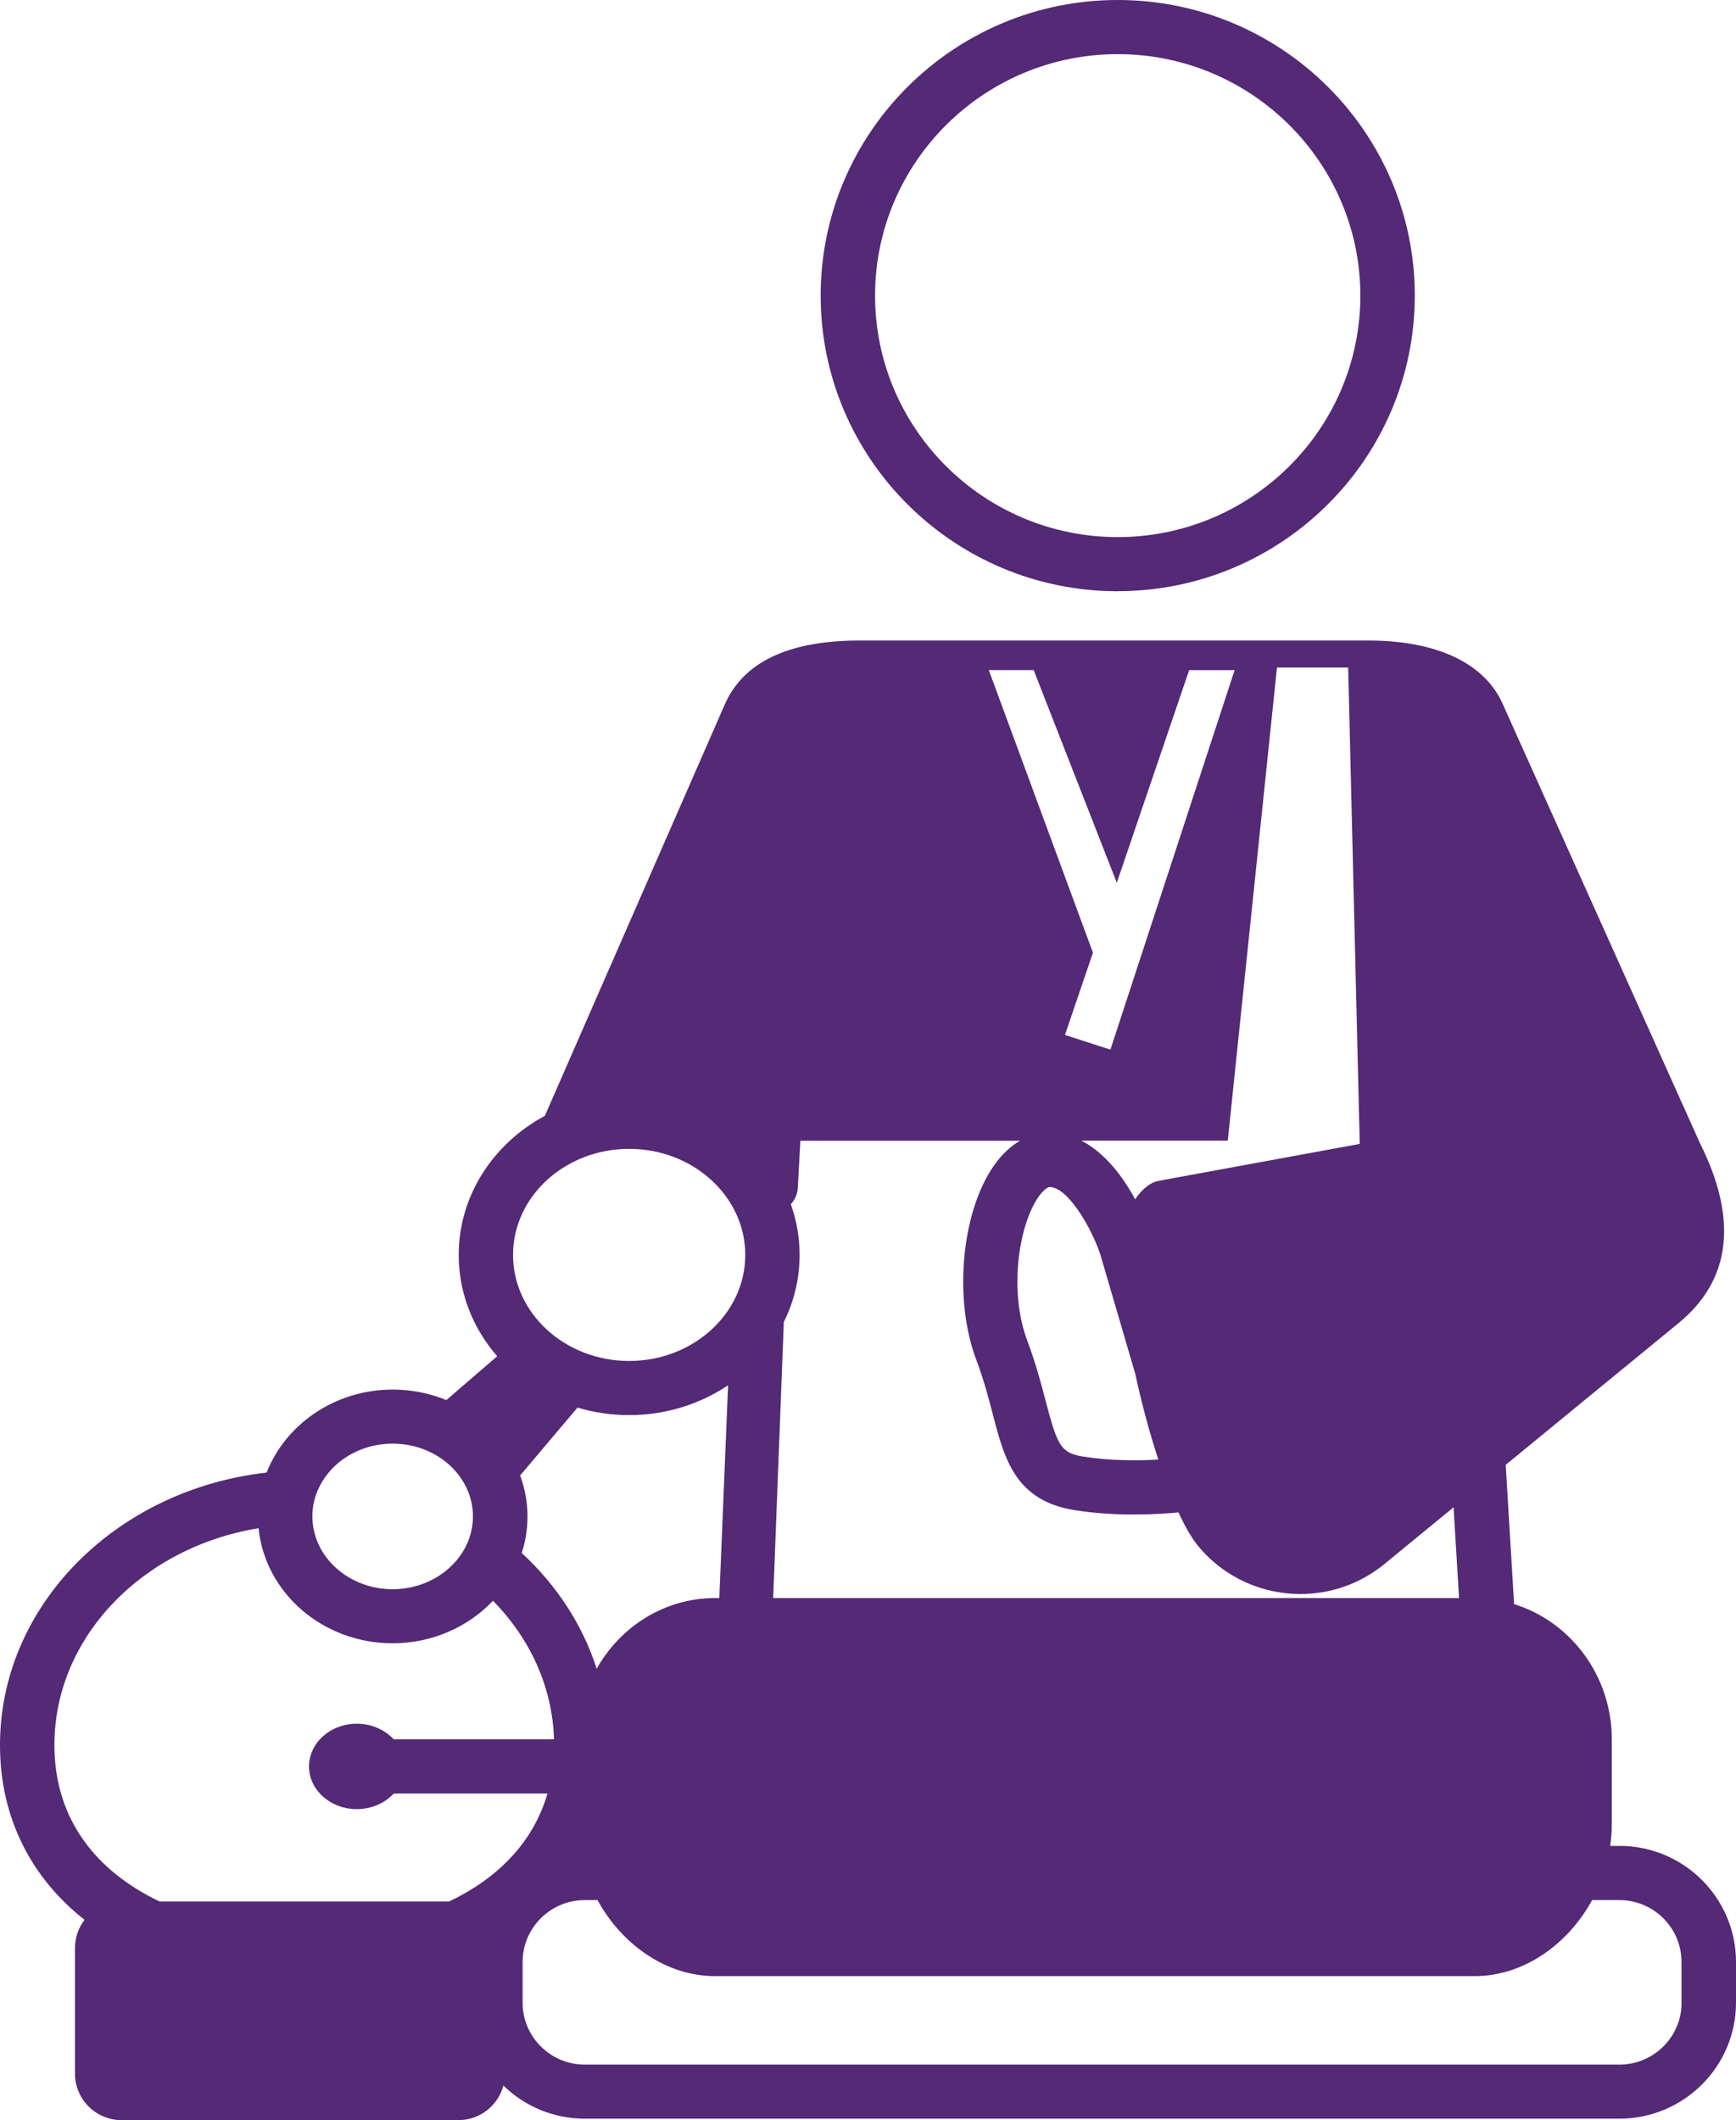
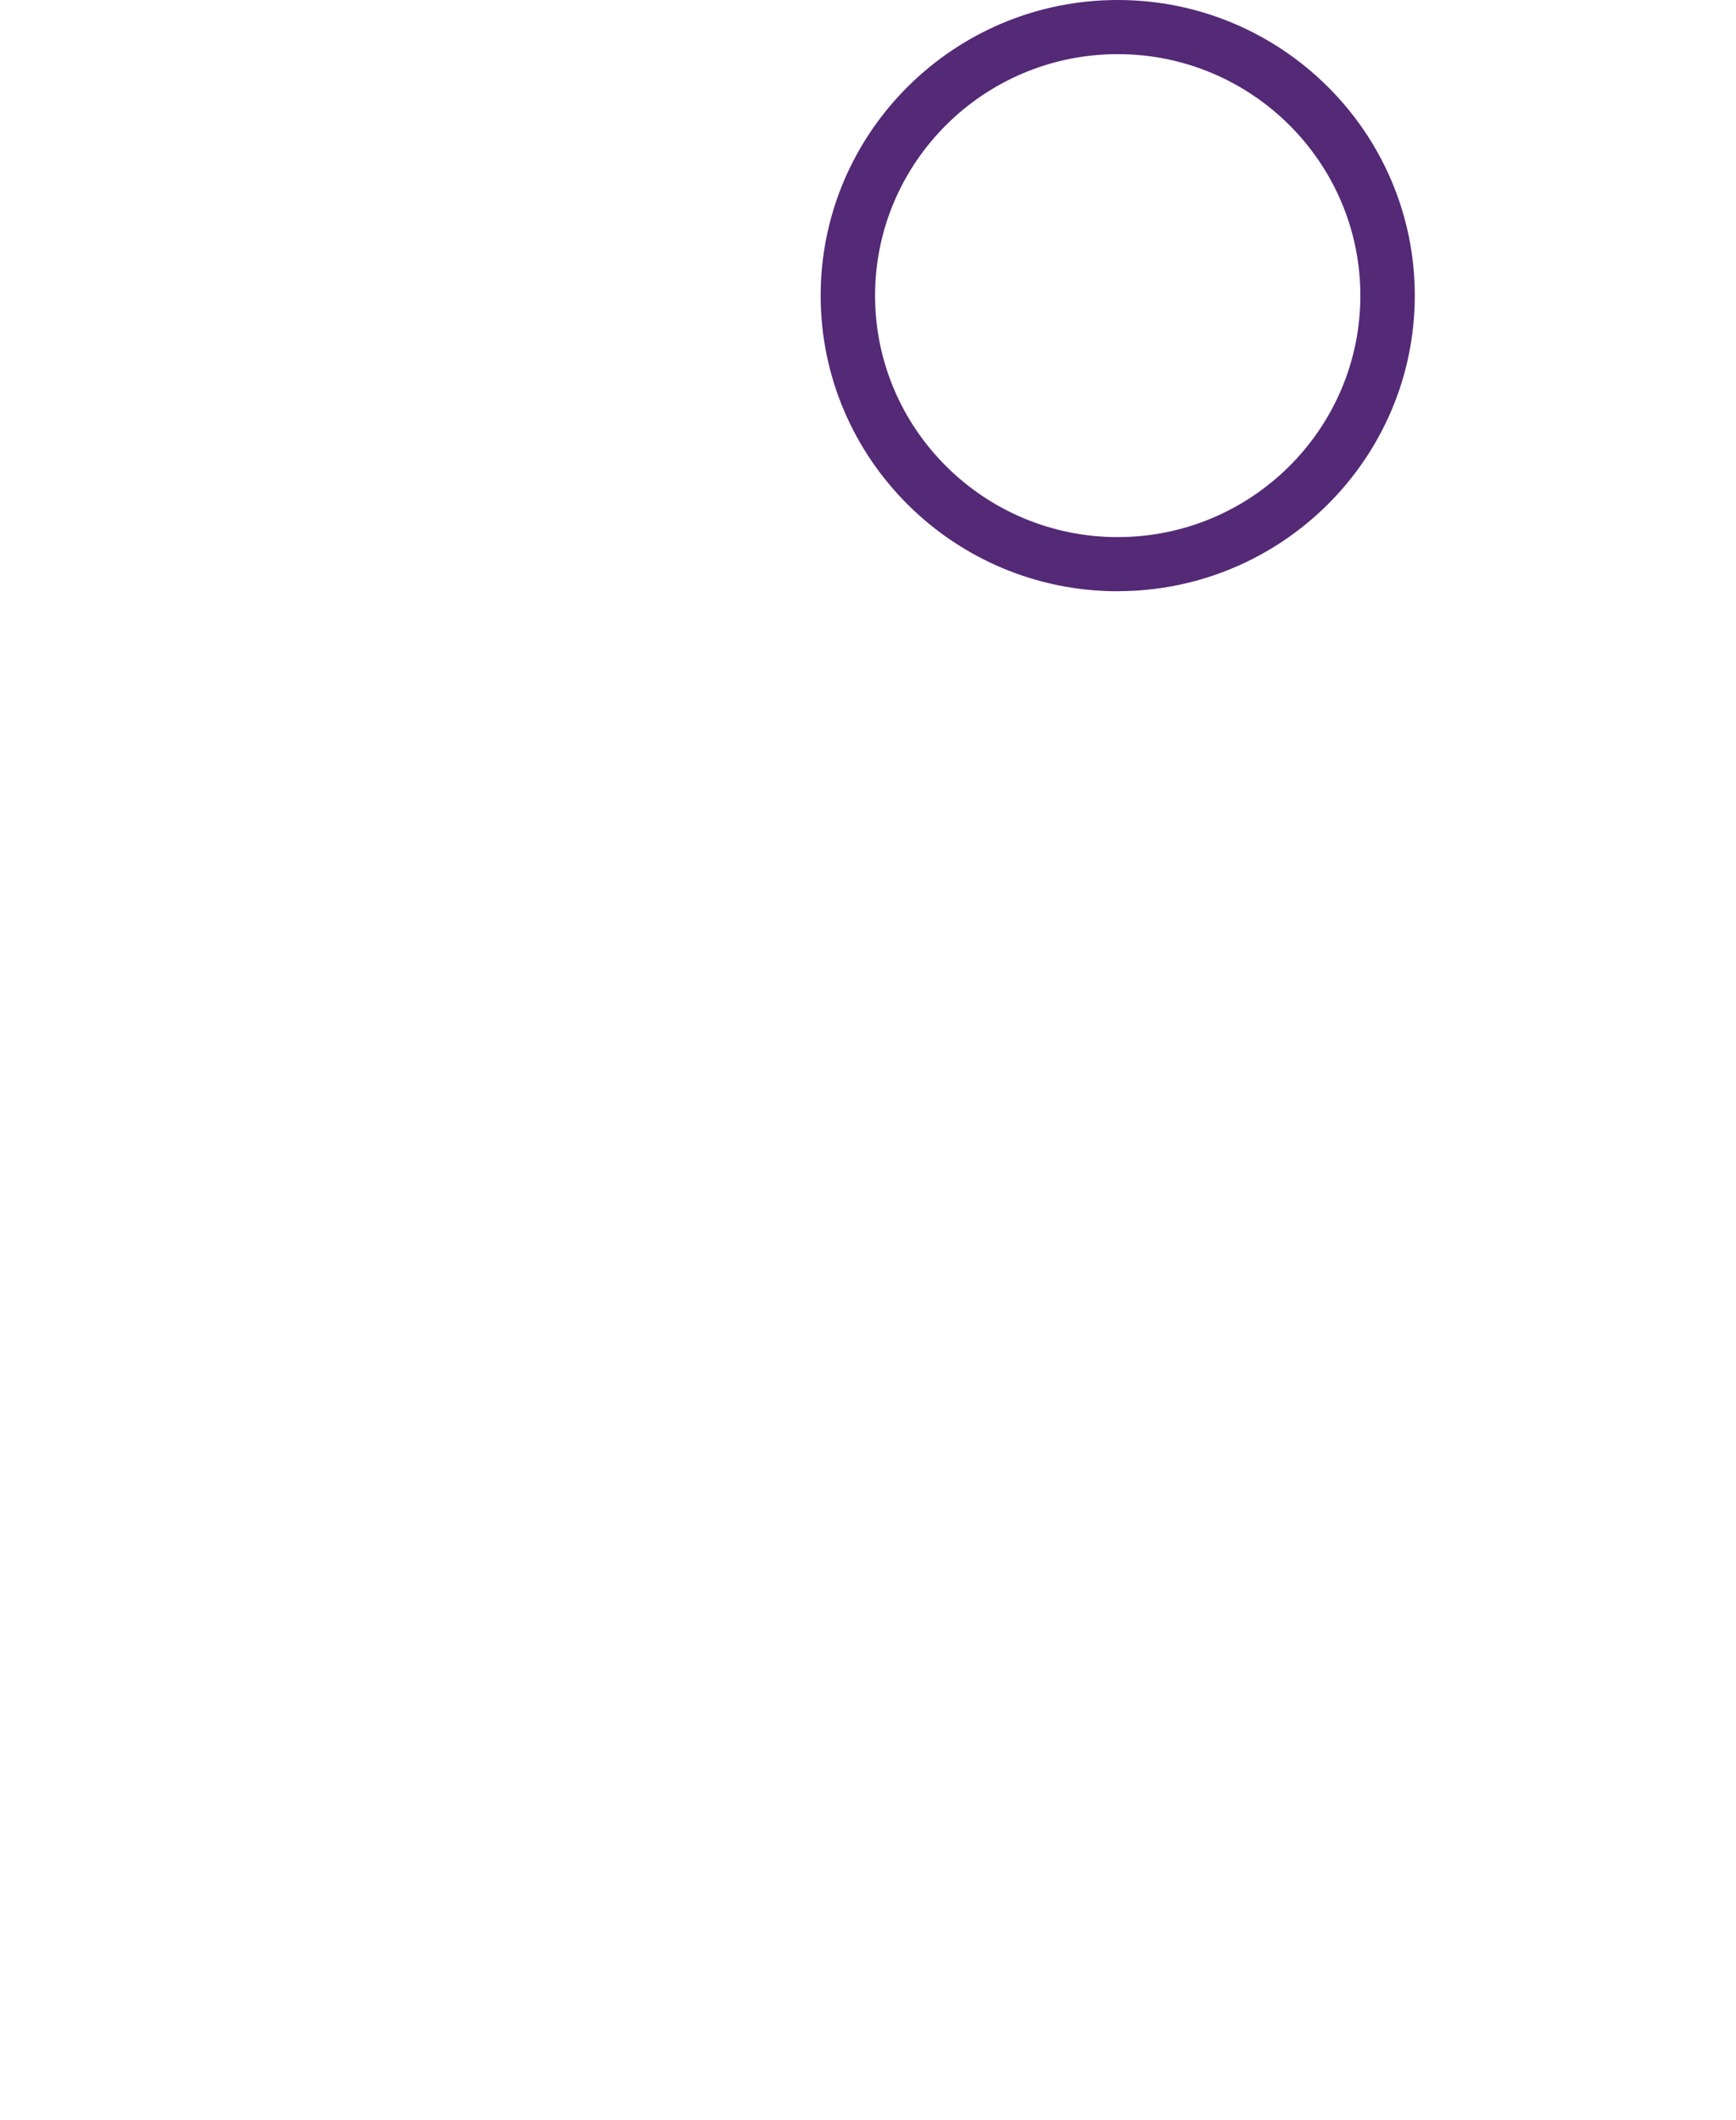
<svg xmlns="http://www.w3.org/2000/svg" width="86" height="105" viewBox="0 0 86 105" fill="none">
  <g clip-path="url(#clip0_26_3335)">
    <path d="M55.371 29.277C63.483 29.277 70.087 22.712 70.087 14.637C70.087 6.562 63.487 0 55.371 0C47.255 0 40.655 6.566 40.655 14.64C40.655 22.715 47.255 29.281 55.371 29.281V29.277ZM55.371 2.681C61.997 2.681 67.391 8.044 67.391 14.64C67.391 21.237 62.001 26.599 55.371 26.599C48.741 26.599 43.35 21.237 43.35 14.64C43.35 8.044 48.741 2.681 55.371 2.681Z" fill="#542976" />
-     <path d="M80.225 91.417H79.766C79.813 91.072 79.847 90.727 79.847 90.375V86.138C79.847 82.982 77.803 80.308 75.007 79.442L74.592 72.543L83.151 65.526C85.75 63.396 86.108 60.404 84.221 56.627L74.457 34.893C73.564 32.847 71.192 31.721 67.777 31.721H42.58C39.069 31.721 36.82 32.786 35.9 34.897L26.991 55.26C24.445 56.627 22.724 59.202 22.724 62.151C22.724 64.051 23.441 65.798 24.63 67.165L22.112 69.337C21.3 69.004 20.403 68.816 19.459 68.816C16.591 68.816 14.15 70.532 13.207 72.927C5.772 73.762 0 79.492 0 86.422C0 89.999 1.529 92.987 4.189 95.075C3.893 95.462 3.716 95.944 3.716 96.465V102.698C3.716 103.966 4.751 104.996 6.026 104.996H22.705C23.776 104.996 24.677 104.268 24.938 103.284C25.982 104.299 27.402 104.923 28.97 104.923H80.225C83.409 104.923 86 102.345 86 99.177V97.159C86 93.991 83.409 91.413 80.225 91.413V91.417ZM66.787 33.058L67.361 56.65L64.354 57.202L57.427 58.474C57.2 58.516 56.992 58.612 56.815 58.757C56.672 58.872 56.453 59.056 56.237 59.397C55.66 58.332 54.774 57.106 53.573 56.489H60.823L63.26 33.058H66.787ZM57.381 72.283C56.349 72.34 54.963 72.348 53.635 72.13C52.549 71.95 52.379 71.586 51.806 69.398C51.578 68.525 51.317 67.533 50.889 66.391C49.977 63.974 50.45 60.699 51.447 59.27C51.717 58.887 51.925 58.784 51.994 58.784C52.88 58.784 54.031 60.726 54.497 62.086L56.241 68.039C56.53 69.391 56.926 70.896 57.385 72.287L57.381 72.283ZM51.209 33.188L55.325 43.718L58.909 33.188H61.162L55.009 51.981L52.757 51.253L54.143 47.181L48.983 33.184H51.205L51.209 33.188ZM50.535 56.493C50.1 56.742 49.649 57.133 49.226 57.742C47.624 60.044 47.235 64.346 48.36 67.33C48.741 68.341 48.98 69.261 49.191 70.073C49.757 72.245 50.296 74.298 53.184 74.777C54.216 74.949 55.255 75.003 56.183 75.003C57.046 75.003 57.808 74.953 58.382 74.899C58.702 75.596 59.033 76.175 59.36 76.569C60.654 78.132 62.532 78.941 64.423 78.941C65.89 78.941 67.368 78.454 68.585 77.454L72.008 74.646L72.281 79.14H38.303L38.83 65.472C39.331 64.461 39.612 63.335 39.612 62.147C39.612 61.27 39.458 60.427 39.177 59.638C39.377 59.42 39.508 59.136 39.523 58.819L39.65 56.493H50.535ZM31.168 56.895C34.341 56.895 36.92 59.251 36.92 62.147C36.92 65.043 34.341 67.399 31.168 67.399C27.995 67.399 25.416 65.043 25.416 62.147C25.416 59.251 27.995 56.895 31.168 56.895ZM25.762 73.076L28.608 69.709C29.416 69.95 30.275 70.08 31.168 70.08C32.993 70.08 34.683 69.533 36.069 68.602L35.634 79.14H35.43C32.924 79.14 30.733 80.553 29.559 82.641C28.858 80.454 27.564 78.492 25.847 76.91C26.032 76.336 26.132 75.727 26.132 75.098C26.132 74.39 26.001 73.712 25.77 73.076H25.762ZM16.333 72.865C17.061 72.03 18.189 71.494 19.452 71.494C21.646 71.494 23.429 73.11 23.429 75.098C23.429 75.098 23.429 75.102 23.429 75.106C23.429 76.064 23.009 76.937 22.328 77.581C21.604 78.27 20.584 78.703 19.452 78.703C17.411 78.703 15.728 77.301 15.501 75.508C15.486 75.374 15.474 75.236 15.474 75.098C15.474 74.256 15.798 73.482 16.333 72.869V72.865ZM22.243 94.167H7.905C4.863 92.719 2.695 90.183 2.695 86.418C2.695 81.078 7.061 76.619 12.81 75.681C13.126 78.872 15.982 81.381 19.452 81.381C21.427 81.381 23.202 80.561 24.422 79.274C26.24 81.124 27.368 83.518 27.445 86.138H19.506C19.07 85.667 18.412 85.364 17.677 85.364C16.371 85.364 15.309 86.311 15.309 87.479C15.309 88.647 16.368 89.593 17.677 89.593C18.416 89.593 19.074 89.291 19.506 88.82H27.121C26.409 91.29 24.588 93.056 22.243 94.171V94.167ZM83.305 99.181C83.305 100.871 81.922 102.246 80.225 102.246H28.97C27.272 102.246 25.889 100.871 25.889 99.181V97.163C25.889 95.473 27.272 94.098 28.97 94.098H29.601C30.81 96.312 33.016 97.864 35.423 97.864H73.055C75.462 97.864 77.664 96.308 78.873 94.098H80.221C81.919 94.098 83.301 95.473 83.301 97.163V99.181H83.305Z" fill="#542976" />
  </g>
  <defs>
    <clipPath id="clip0_26_3335">
      <rect width="86" height="105" fill="white" />
    </clipPath>
  </defs>
</svg>